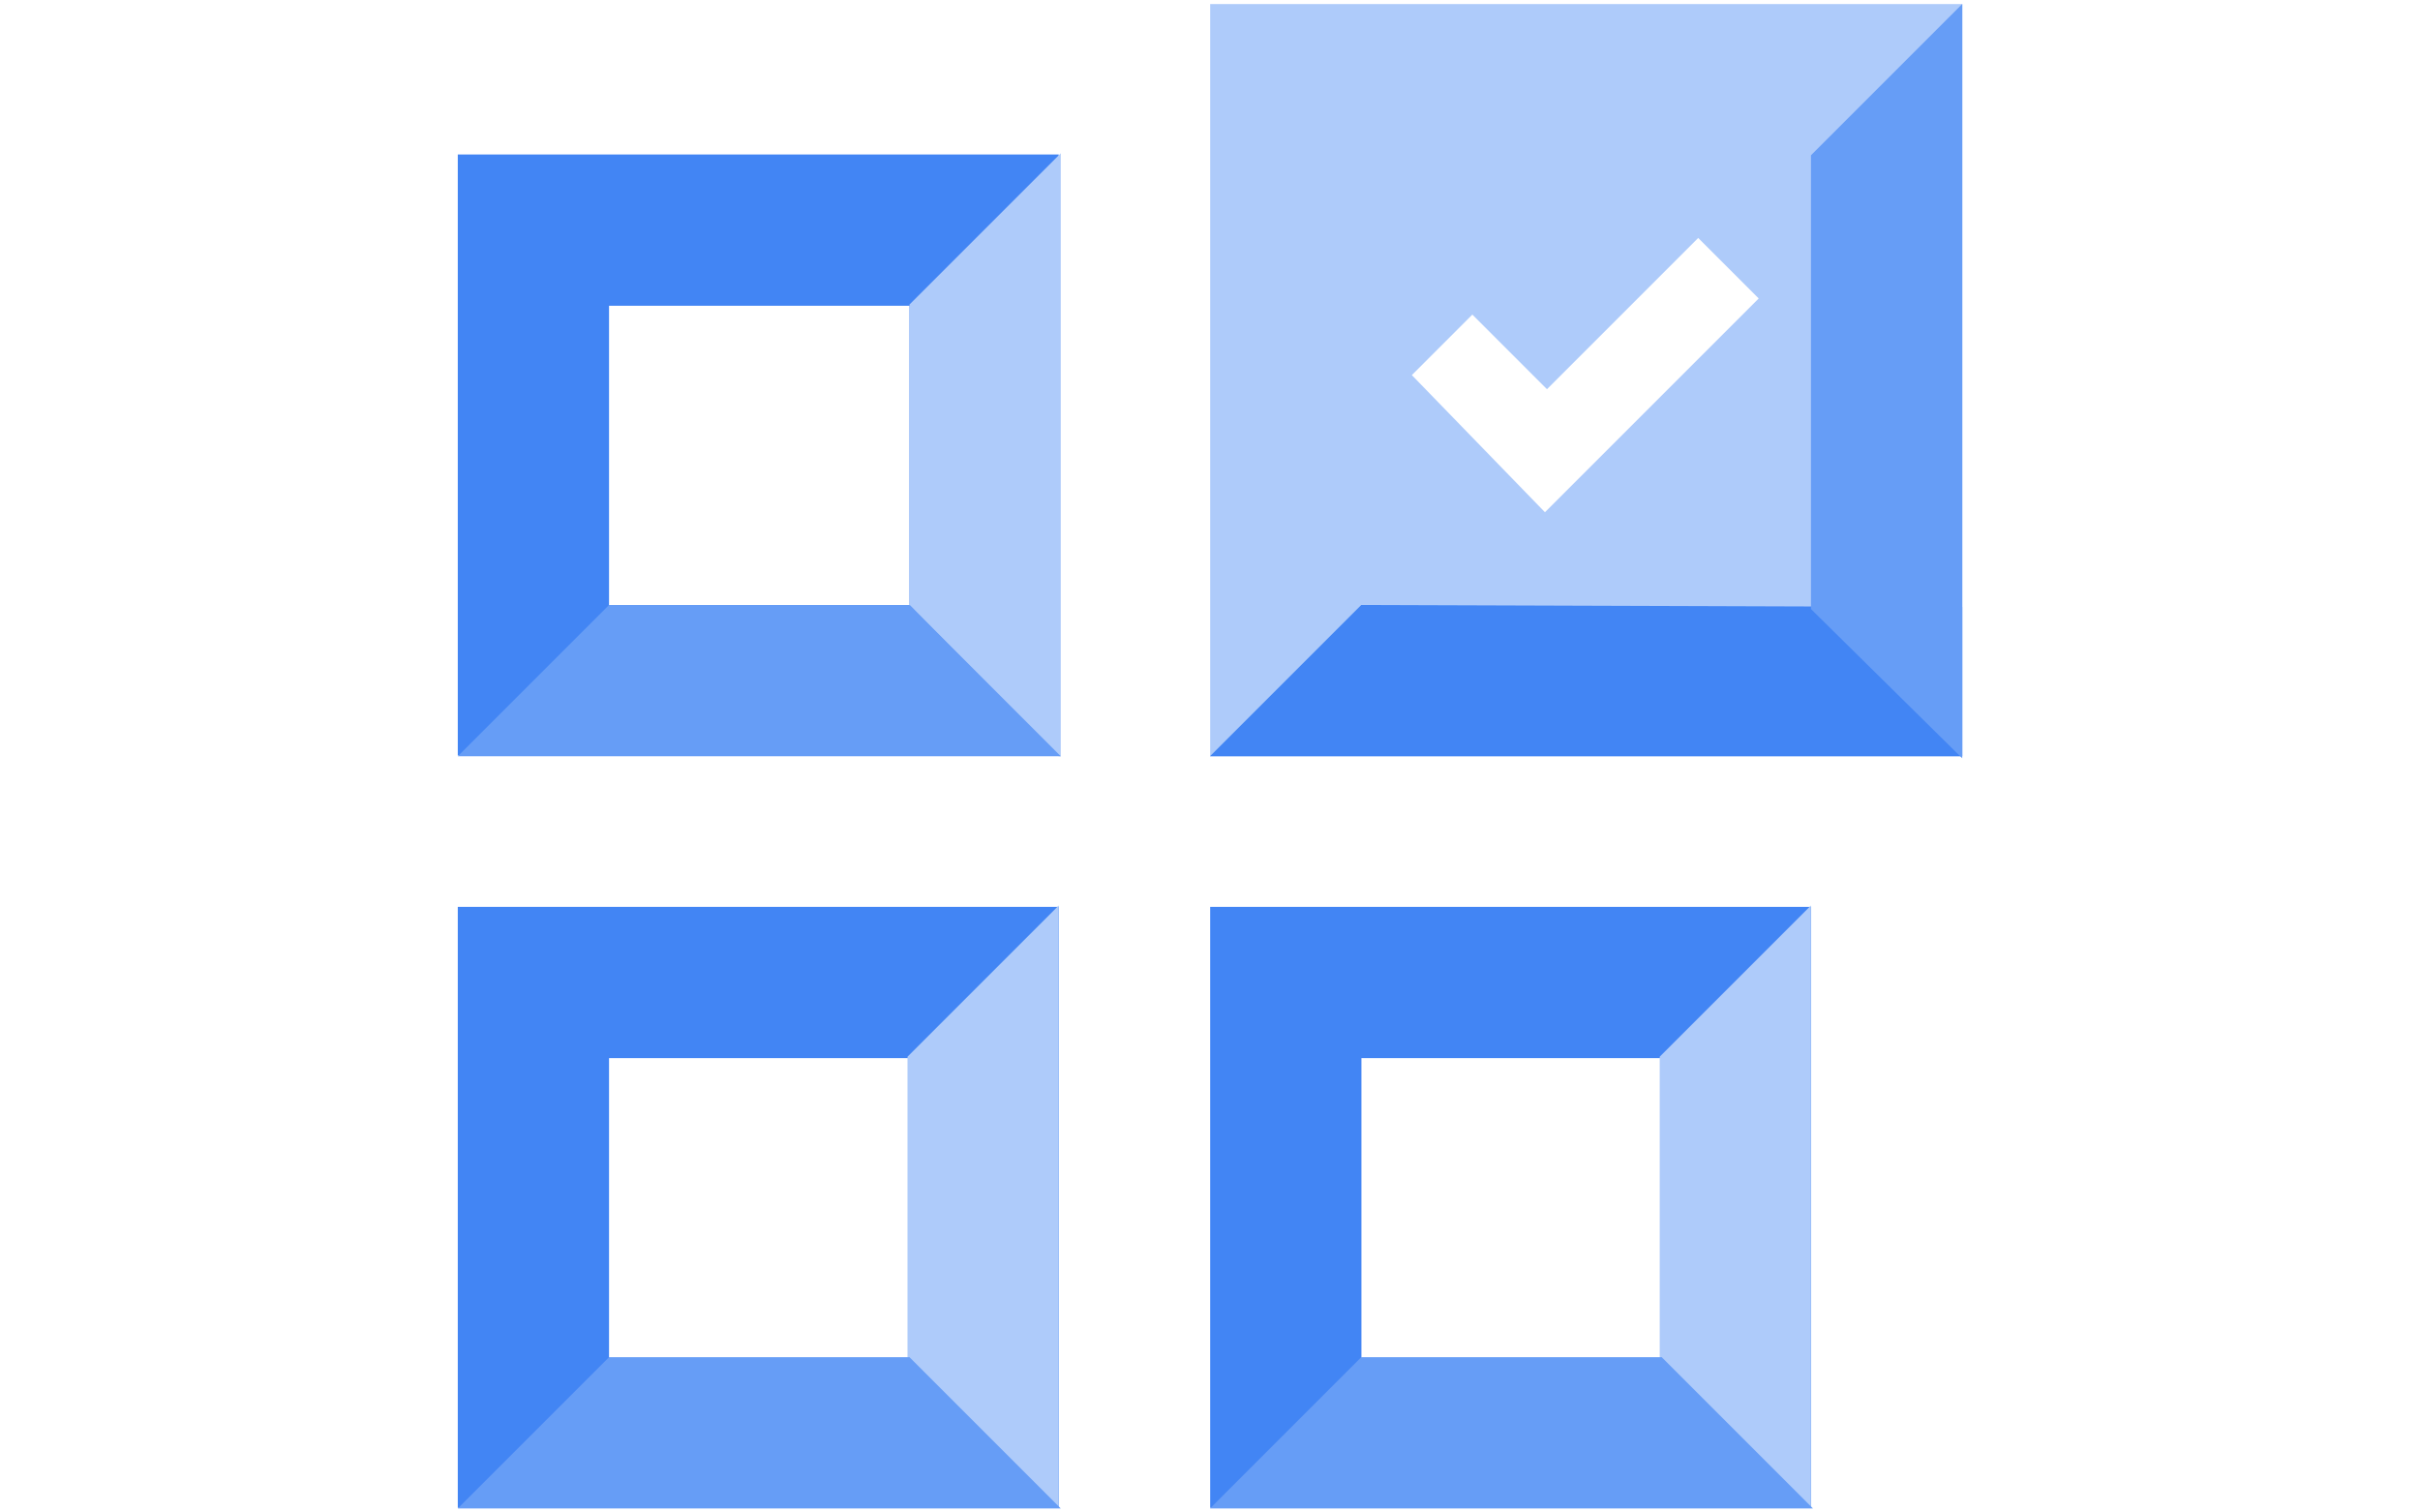
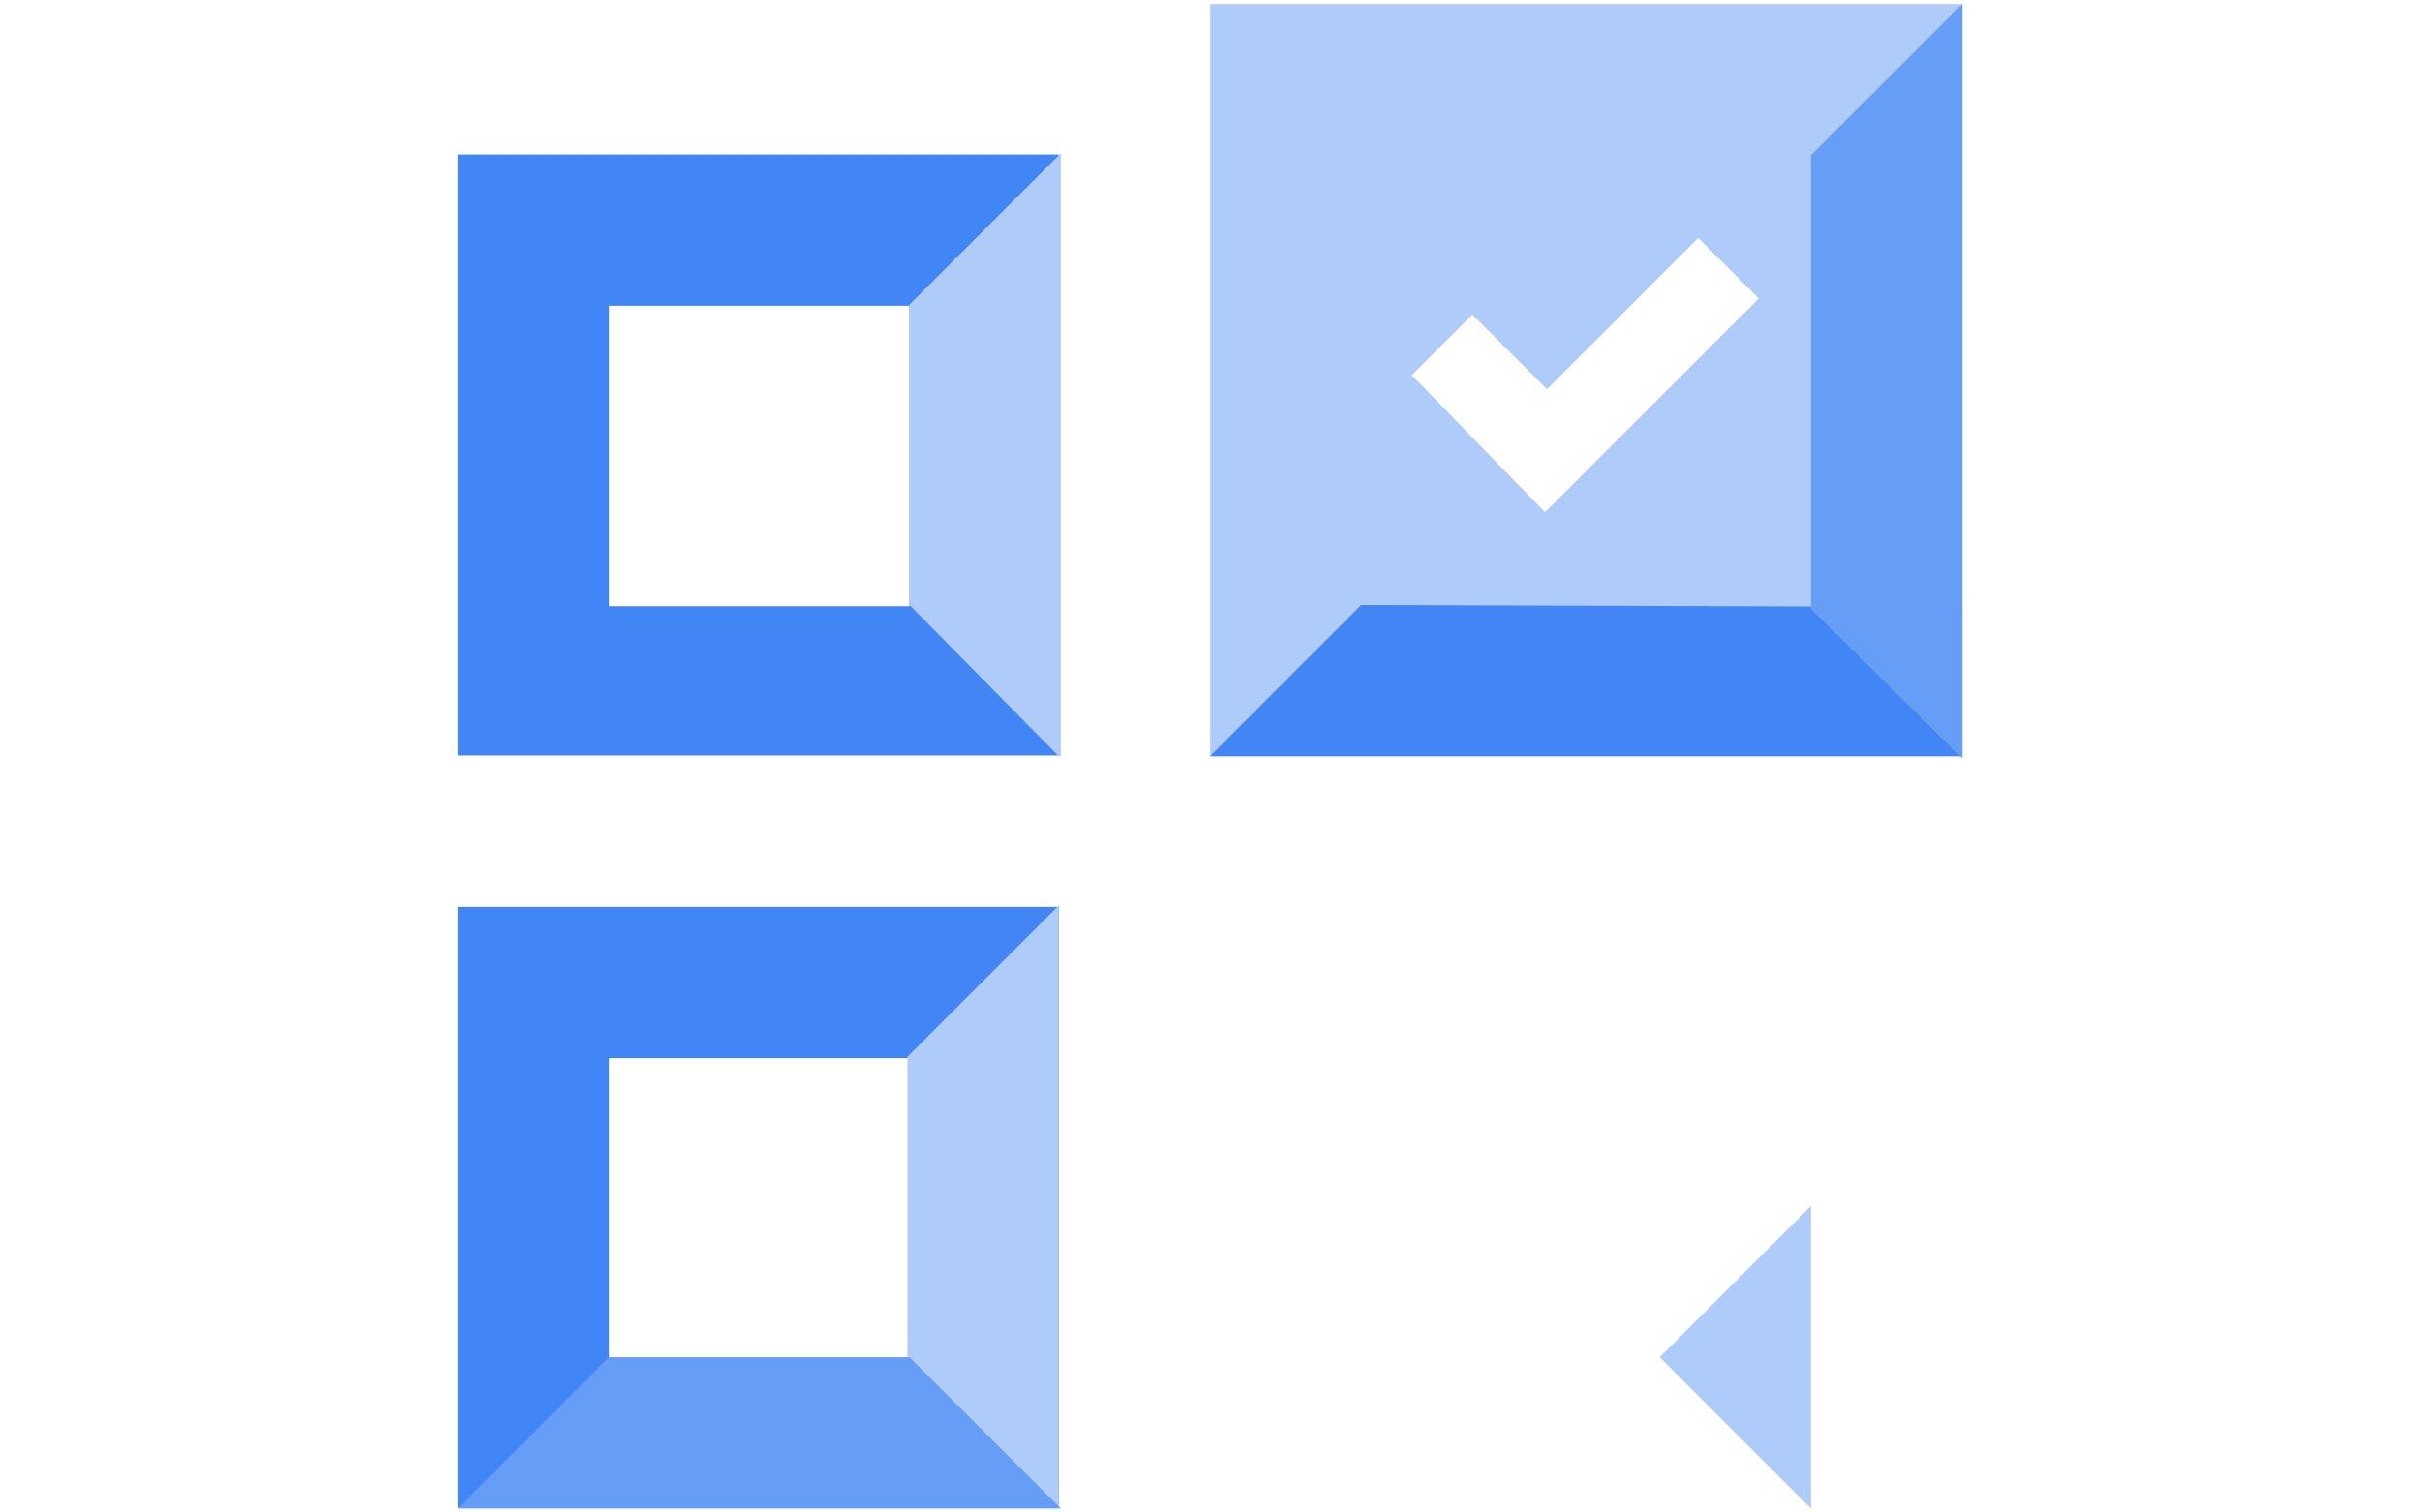
<svg xmlns="http://www.w3.org/2000/svg" version="1.1" id="Layer_1" x="0px" y="0px" viewBox="0 0 120 75" style="enable-background:new 0 0 120 75;" xml:space="preserve">
  <style type="text/css"> .st0{fill:#AECBFA;} .st1{fill:#4285F4;} .st2{fill:#669DF6;} .st3{fill-rule:evenodd;clip-rule:evenodd;fill:#669DF6;} .st4{fill-rule:evenodd;clip-rule:evenodd;fill:#4285F4;} .st5{fill:#FFFFFF;} </style>
  <g id="Product_Icons_00000176036618711957821940000004152252427438060186_" transform="translate(-2 -2)">
    <g id="colored-32_recommendation" transform="translate(2 2)">
      <g id="Group_14">
        <g id="Group_12" transform="translate(37.309)">
          <path id="Path_44" class="st0" d="M22.7,0.2H60v37.3H22.7V0.2z M39.3,25.4l10.6-10.6l-3-3l-7.5,7.5l-3.7-3.7l-3,3L39.3,25.4z" />
        </g>
        <g id="Group_13" transform="translate(0 44.77)">
          <path id="Path_45" class="st1" d="M22.7,0.2V30h29.8V0.2H22.7z M45.1,22.6H30.2V7.7h14.9V22.6z" />
        </g>
        <path id="Shape" class="st1" d="M60,37.5h37.3v-7.4L67.5,30L60,37.5z" />
        <path id="Shape-2" class="st2" d="M89.8,7.7v22.5l7.5,7.4V0.2L89.8,7.7z" />
      </g>
    </g>
    <path id="Path_46" class="st0" d="M54.5,76.8l-7.5-7.5V54.4l7.5-7.5V76.8z" />
    <path id="Path_47" class="st2" d="M24.7,76.8l7.5-7.5h14.9l7.5,7.5H24.7z" />
    <g id="Group" transform="translate(2 9.462)">
      <path id="Shape-3" class="st1" d="M22.7,0.2V30h29.8V0.2H22.7z M45.1,22.6H30.2V7.7h14.9V22.6z" />
    </g>
    <path id="Path_48" class="st0" d="M54.5,39.5L47.1,32V17.1l7.5-7.5V39.5z" />
-     <path id="Path_49" class="st2" d="M24.7,39.5l7.5-7.5h14.9l7.5,7.5H24.7z" />
    <g id="Group-2" transform="translate(39.309 46.77)">
-       <path id="Shape-4" class="st1" d="M22.7,0.2V30h29.8V0.2H22.7z M45.1,22.6H30.2V7.7h14.9V22.6z" />
-     </g>
-     <path id="Path_50" class="st0" d="M91.8,76.8l-7.5-7.5V54.4l7.5-7.5V76.8z" />
-     <path id="Path_51" class="st2" d="M62,76.8l7.5-7.5h14.9l7.5,7.5H62z" />
+       </g>
+     <path id="Path_50" class="st0" d="M91.8,76.8l-7.5-7.5l7.5-7.5V76.8z" />
  </g>
</svg>